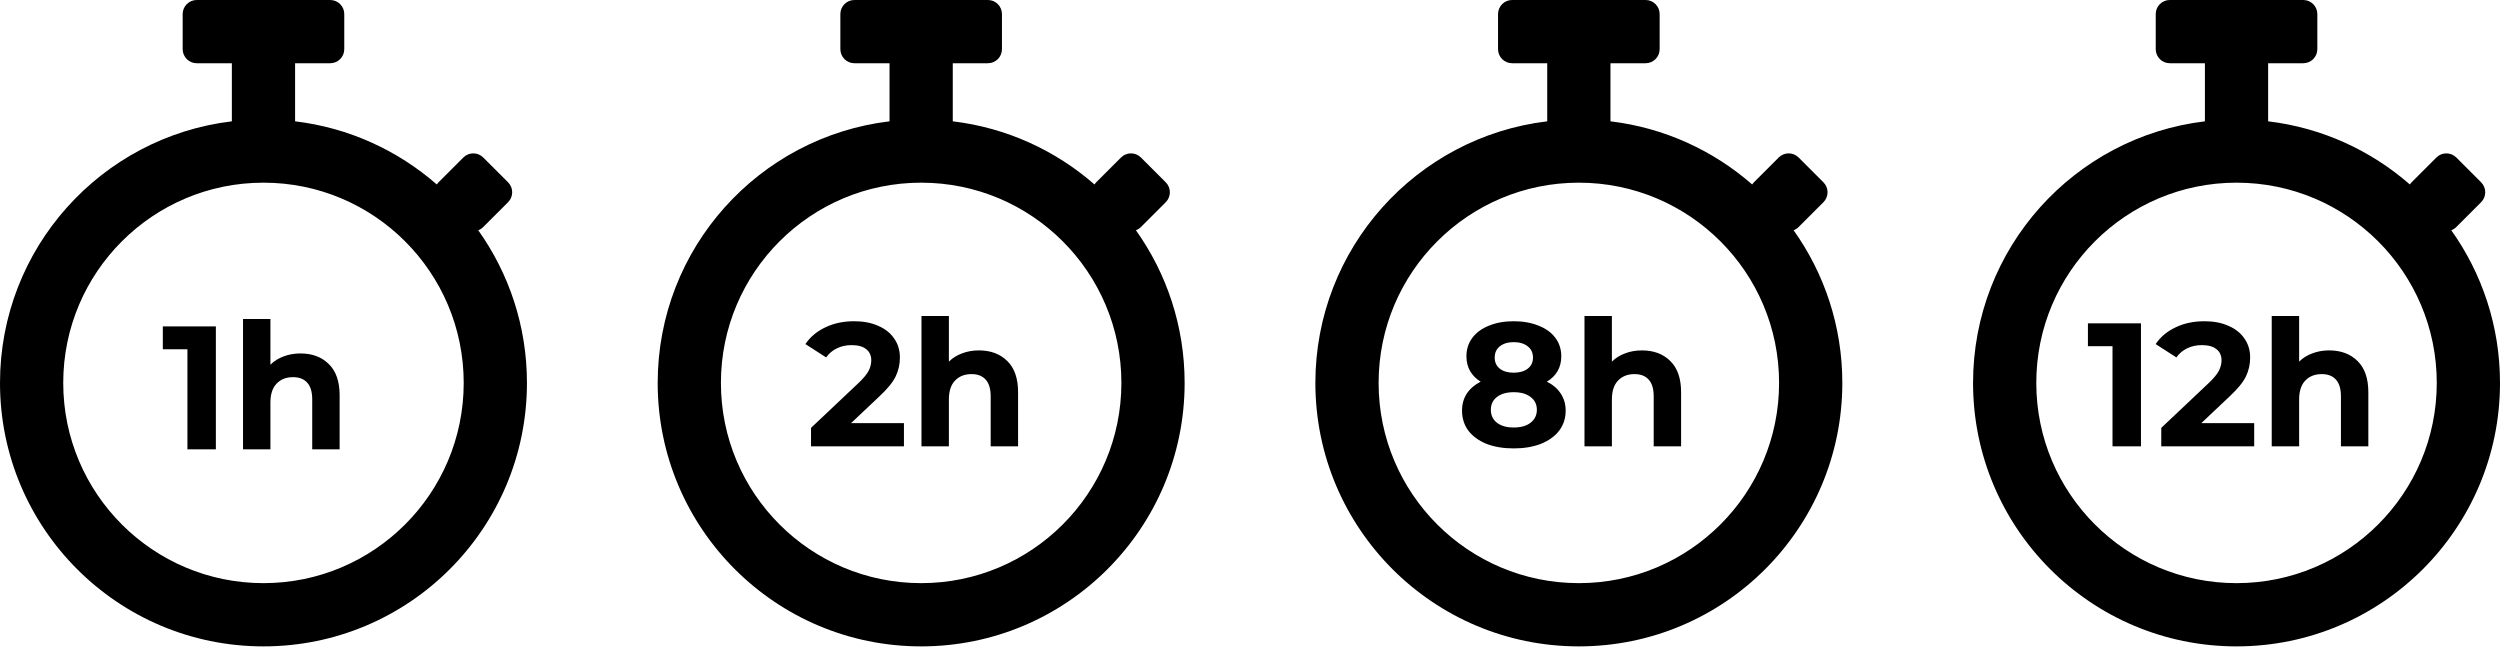
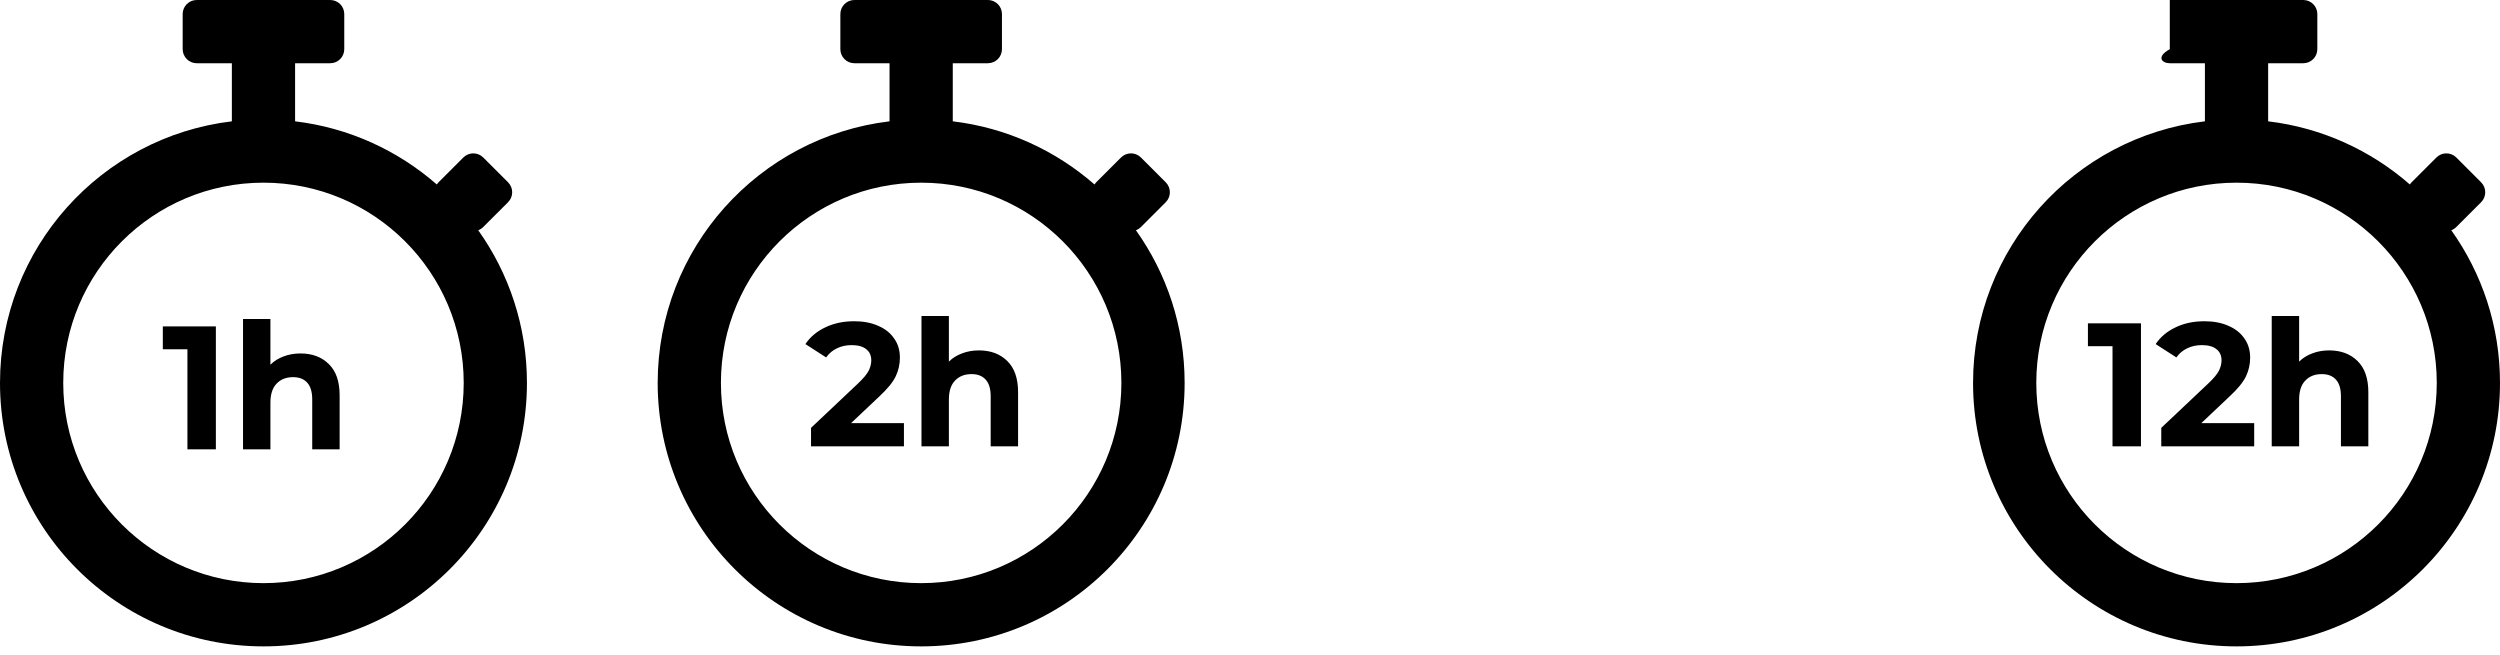
<svg xmlns="http://www.w3.org/2000/svg" width="248" height="65" viewBox="0 0 248 65" fill="none">
  <path fill-rule="evenodd" clip-rule="evenodd" d="M19.515 0C18.745 0 18.121 0.624 18.121 1.394V4.879C18.121 5.649 18.745 6.273 19.515 6.273H23V12.035C10.044 13.584 0 24.611 0 37.985C0 52.419 11.702 64.121 26.136 64.121C40.571 64.121 52.273 52.419 52.273 37.985C52.273 32.34 50.483 27.114 47.441 22.841C47.622 22.773 47.791 22.667 47.936 22.522L50.401 20.058C50.945 19.513 50.945 18.631 50.401 18.086L47.936 15.622C47.392 15.078 46.509 15.078 45.965 15.622L43.501 18.086C43.435 18.152 43.377 18.223 43.327 18.297C39.473 14.929 34.621 12.674 29.273 12.035V6.273H32.758C33.527 6.273 34.151 5.649 34.151 4.879V1.394C34.151 0.624 33.527 0 32.758 0H19.515ZM46 37.985C46 48.955 37.107 57.848 26.136 57.848C15.166 57.848 6.273 48.955 6.273 37.985C6.273 27.014 15.166 18.121 26.136 18.121C37.107 18.121 46 27.014 46 37.985Z" fill="black" />
  <path d="M21.414 32.379V44.576H18.592V34.644H16.152V32.379H21.414ZM29.806 35.062C30.968 35.062 31.903 35.411 32.611 36.108C33.331 36.805 33.691 37.838 33.691 39.209V44.576H30.973V39.627C30.973 38.884 30.811 38.332 30.485 37.972C30.16 37.6 29.69 37.414 29.074 37.414C28.389 37.414 27.843 37.629 27.436 38.059C27.03 38.477 26.826 39.105 26.826 39.941V44.576H24.108V31.647H26.826V36.177C27.186 35.817 27.622 35.544 28.133 35.358C28.644 35.161 29.202 35.062 29.806 35.062Z" fill="black" />
  <path fill-rule="evenodd" clip-rule="evenodd" d="M84.757 0C83.988 0 83.364 0.624 83.364 1.394V4.879C83.364 5.649 83.988 6.273 84.757 6.273H88.243V12.035C75.287 13.584 65.242 24.611 65.242 37.985C65.242 52.419 76.944 64.121 91.379 64.121C105.814 64.121 117.515 52.419 117.515 37.985C117.515 32.34 115.726 27.114 112.683 22.841C112.864 22.773 113.033 22.667 113.179 22.522L115.643 20.058C116.187 19.513 116.187 18.631 115.643 18.086L113.179 15.622C112.634 15.078 111.752 15.078 111.207 15.622L108.743 18.086C108.677 18.152 108.62 18.223 108.57 18.297C104.716 14.929 99.864 12.674 94.515 12.035V6.273H98C98.77 6.273 99.394 5.649 99.394 4.879V1.394C99.394 0.624 98.77 0 98 0H84.757ZM111.242 37.985C111.242 48.955 102.349 57.848 91.379 57.848C80.408 57.848 71.515 48.955 71.515 37.985C71.515 27.014 80.408 18.121 91.379 18.121C102.349 18.121 111.242 27.014 111.242 37.985Z" fill="black" />
  <path d="M89.671 41.973V44.273H80.454V42.443L85.158 38C85.658 37.524 85.995 37.117 86.169 36.78C86.343 36.432 86.43 36.089 86.43 35.752C86.43 35.264 86.262 34.893 85.925 34.637C85.6 34.37 85.118 34.236 84.479 34.236C83.944 34.236 83.462 34.341 83.033 34.55C82.603 34.747 82.243 35.05 81.952 35.456L79.896 34.132C80.373 33.423 81.029 32.871 81.865 32.477C82.701 32.07 83.66 31.867 84.74 31.867C85.646 31.867 86.436 32.018 87.11 32.32C87.795 32.61 88.324 33.028 88.695 33.574C89.079 34.109 89.27 34.742 89.27 35.474C89.27 36.136 89.131 36.757 88.852 37.338C88.573 37.919 88.033 38.581 87.232 39.324L84.427 41.973H89.671ZM97.109 34.759C98.27 34.759 99.205 35.108 99.914 35.804C100.634 36.502 100.994 37.535 100.994 38.906V44.273H98.276V39.324C98.276 38.581 98.113 38.029 97.788 37.669C97.463 37.297 96.993 37.111 96.377 37.111C95.692 37.111 95.145 37.326 94.739 37.756C94.332 38.174 94.129 38.801 94.129 39.638V44.273H91.411V31.344H94.129V35.874C94.489 35.514 94.925 35.241 95.436 35.055C95.947 34.858 96.505 34.759 97.109 34.759Z" fill="black" />
-   <path fill-rule="evenodd" clip-rule="evenodd" d="M150 0C149.23 0 148.606 0.624 148.606 1.394V4.879C148.606 5.649 149.23 6.273 150 6.273H153.485V12.035C140.529 13.584 130.485 24.611 130.485 37.985C130.485 52.419 142.187 64.121 156.621 64.121C171.056 64.121 182.758 52.419 182.758 37.985C182.758 32.34 180.968 27.114 177.926 22.841C178.107 22.773 178.276 22.667 178.421 22.522L180.885 20.058C181.43 19.513 181.43 18.631 180.885 18.086L178.421 15.622C177.877 15.078 176.994 15.078 176.45 15.622L173.986 18.086C173.92 18.152 173.862 18.223 173.812 18.297C169.958 14.929 165.106 12.674 159.758 12.035V6.273H163.243C164.012 6.273 164.637 5.649 164.637 4.879V1.394C164.637 0.624 164.012 0 163.243 0H150ZM176.485 37.985C176.485 48.955 167.592 57.848 156.621 57.848C145.651 57.848 136.758 48.955 136.758 37.985C136.758 27.014 145.651 18.121 156.621 18.121C167.592 18.121 176.485 27.014 176.485 37.985Z" fill="black" />
-   <path d="M153.45 37.861C154.054 38.163 154.513 38.558 154.826 39.045C155.152 39.533 155.314 40.097 155.314 40.736C155.314 41.491 155.099 42.153 154.67 42.722C154.24 43.279 153.636 43.715 152.858 44.029C152.079 44.331 151.179 44.482 150.157 44.482C149.135 44.482 148.234 44.331 147.456 44.029C146.689 43.715 146.091 43.279 145.661 42.722C145.243 42.153 145.034 41.491 145.034 40.736C145.034 40.097 145.191 39.533 145.504 39.045C145.83 38.558 146.289 38.163 146.881 37.861C146.428 37.582 146.079 37.233 145.836 36.815C145.592 36.385 145.47 35.897 145.47 35.352C145.47 34.643 145.667 34.027 146.062 33.505C146.457 32.982 147.009 32.581 147.717 32.302C148.426 32.012 149.239 31.867 150.157 31.867C151.086 31.867 151.905 32.012 152.614 32.302C153.334 32.581 153.891 32.982 154.286 33.505C154.681 34.027 154.879 34.643 154.879 35.352C154.879 35.897 154.757 36.385 154.513 36.815C154.269 37.233 153.915 37.582 153.45 37.861ZM150.157 33.94C149.588 33.94 149.129 34.08 148.78 34.358C148.443 34.626 148.275 34.997 148.275 35.474C148.275 35.938 148.443 36.304 148.78 36.571C149.117 36.838 149.576 36.972 150.157 36.972C150.738 36.972 151.202 36.838 151.551 36.571C151.899 36.304 152.073 35.938 152.073 35.474C152.073 34.997 151.899 34.626 151.551 34.358C151.202 34.08 150.738 33.94 150.157 33.94ZM150.157 42.408C150.865 42.408 151.423 42.252 151.829 41.938C152.248 41.613 152.457 41.183 152.457 40.648C152.457 40.114 152.248 39.69 151.829 39.377C151.423 39.063 150.865 38.906 150.157 38.906C149.46 38.906 148.908 39.063 148.501 39.377C148.095 39.69 147.892 40.114 147.892 40.648C147.892 41.194 148.095 41.624 148.501 41.938C148.908 42.252 149.46 42.408 150.157 42.408ZM162.879 34.759C164.041 34.759 164.976 35.108 165.684 35.804C166.405 36.502 166.765 37.535 166.765 38.906V44.273H164.047V39.324C164.047 38.581 163.884 38.029 163.559 37.669C163.233 37.297 162.763 37.111 162.147 37.111C161.462 37.111 160.916 37.326 160.509 37.756C160.103 38.174 159.9 38.801 159.9 39.638V44.273H157.181V31.344H159.9V35.874C160.26 35.514 160.695 35.241 161.206 35.055C161.718 34.858 162.275 34.759 162.879 34.759Z" fill="black" />
-   <path fill-rule="evenodd" clip-rule="evenodd" d="M215.243 0C214.473 0 213.849 0.624 213.849 1.394V4.879C213.849 5.649 214.473 6.273 215.243 6.273H218.727V12.035C205.771 13.584 195.727 24.611 195.727 37.985C195.727 52.419 207.429 64.121 221.864 64.121C236.298 64.121 248 52.419 248 37.985C248 32.34 246.211 27.114 243.168 22.841C243.349 22.773 243.518 22.667 243.664 22.522L246.128 20.058C246.672 19.513 246.672 18.631 246.128 18.086L243.664 15.622C243.119 15.078 242.237 15.078 241.692 15.622L239.228 18.086C239.162 18.152 239.105 18.223 239.055 18.297C235.201 14.929 230.348 12.674 225 12.035V6.273H228.485C229.255 6.273 229.879 5.649 229.879 4.879V1.394C229.879 0.624 229.255 0 228.485 0H215.243ZM241.727 37.985C241.727 48.955 232.834 57.848 221.864 57.848C210.893 57.848 202 48.955 202 37.985C202 27.014 210.893 18.121 221.864 18.121C232.834 18.121 241.727 27.014 241.727 37.985Z" fill="black" />
+   <path fill-rule="evenodd" clip-rule="evenodd" d="M215.243 0V4.879C213.849 5.649 214.473 6.273 215.243 6.273H218.727V12.035C205.771 13.584 195.727 24.611 195.727 37.985C195.727 52.419 207.429 64.121 221.864 64.121C236.298 64.121 248 52.419 248 37.985C248 32.34 246.211 27.114 243.168 22.841C243.349 22.773 243.518 22.667 243.664 22.522L246.128 20.058C246.672 19.513 246.672 18.631 246.128 18.086L243.664 15.622C243.119 15.078 242.237 15.078 241.692 15.622L239.228 18.086C239.162 18.152 239.105 18.223 239.055 18.297C235.201 14.929 230.348 12.674 225 12.035V6.273H228.485C229.255 6.273 229.879 5.649 229.879 4.879V1.394C229.879 0.624 229.255 0 228.485 0H215.243ZM241.727 37.985C241.727 48.955 232.834 57.848 221.864 57.848C210.893 57.848 202 48.955 202 37.985C202 27.014 210.893 18.121 221.864 18.121C232.834 18.121 241.727 27.014 241.727 37.985Z" fill="black" />
  <path d="M212.384 32.076V44.273H209.561V34.341H207.122V32.076H212.384ZM223.616 41.973V44.273H214.398V42.443L219.103 38C219.602 37.524 219.939 37.117 220.114 36.78C220.288 36.432 220.375 36.089 220.375 35.752C220.375 35.264 220.206 34.893 219.87 34.637C219.544 34.37 219.062 34.236 218.423 34.236C217.889 34.236 217.407 34.341 216.977 34.55C216.547 34.747 216.187 35.05 215.897 35.456L213.841 34.132C214.317 33.423 214.973 32.871 215.81 32.477C216.646 32.07 217.604 31.867 218.685 31.867C219.591 31.867 220.381 32.018 221.054 32.32C221.74 32.61 222.268 33.028 222.64 33.574C223.023 34.109 223.215 34.742 223.215 35.474C223.215 36.136 223.076 36.757 222.797 37.338C222.518 37.919 221.978 38.581 221.176 39.324L218.371 41.973H223.616ZM231.053 34.759C232.215 34.759 233.15 35.108 233.859 35.804C234.579 36.502 234.939 37.535 234.939 38.906V44.273H232.221V39.324C232.221 38.581 232.058 38.029 231.733 37.669C231.408 37.297 230.937 37.111 230.321 37.111C229.636 37.111 229.09 37.326 228.684 37.756C228.277 38.174 228.074 38.801 228.074 39.638V44.273H225.355V31.344H228.074V35.874C228.434 35.514 228.869 35.241 229.38 35.055C229.892 34.858 230.449 34.759 231.053 34.759Z" fill="black" />
</svg>